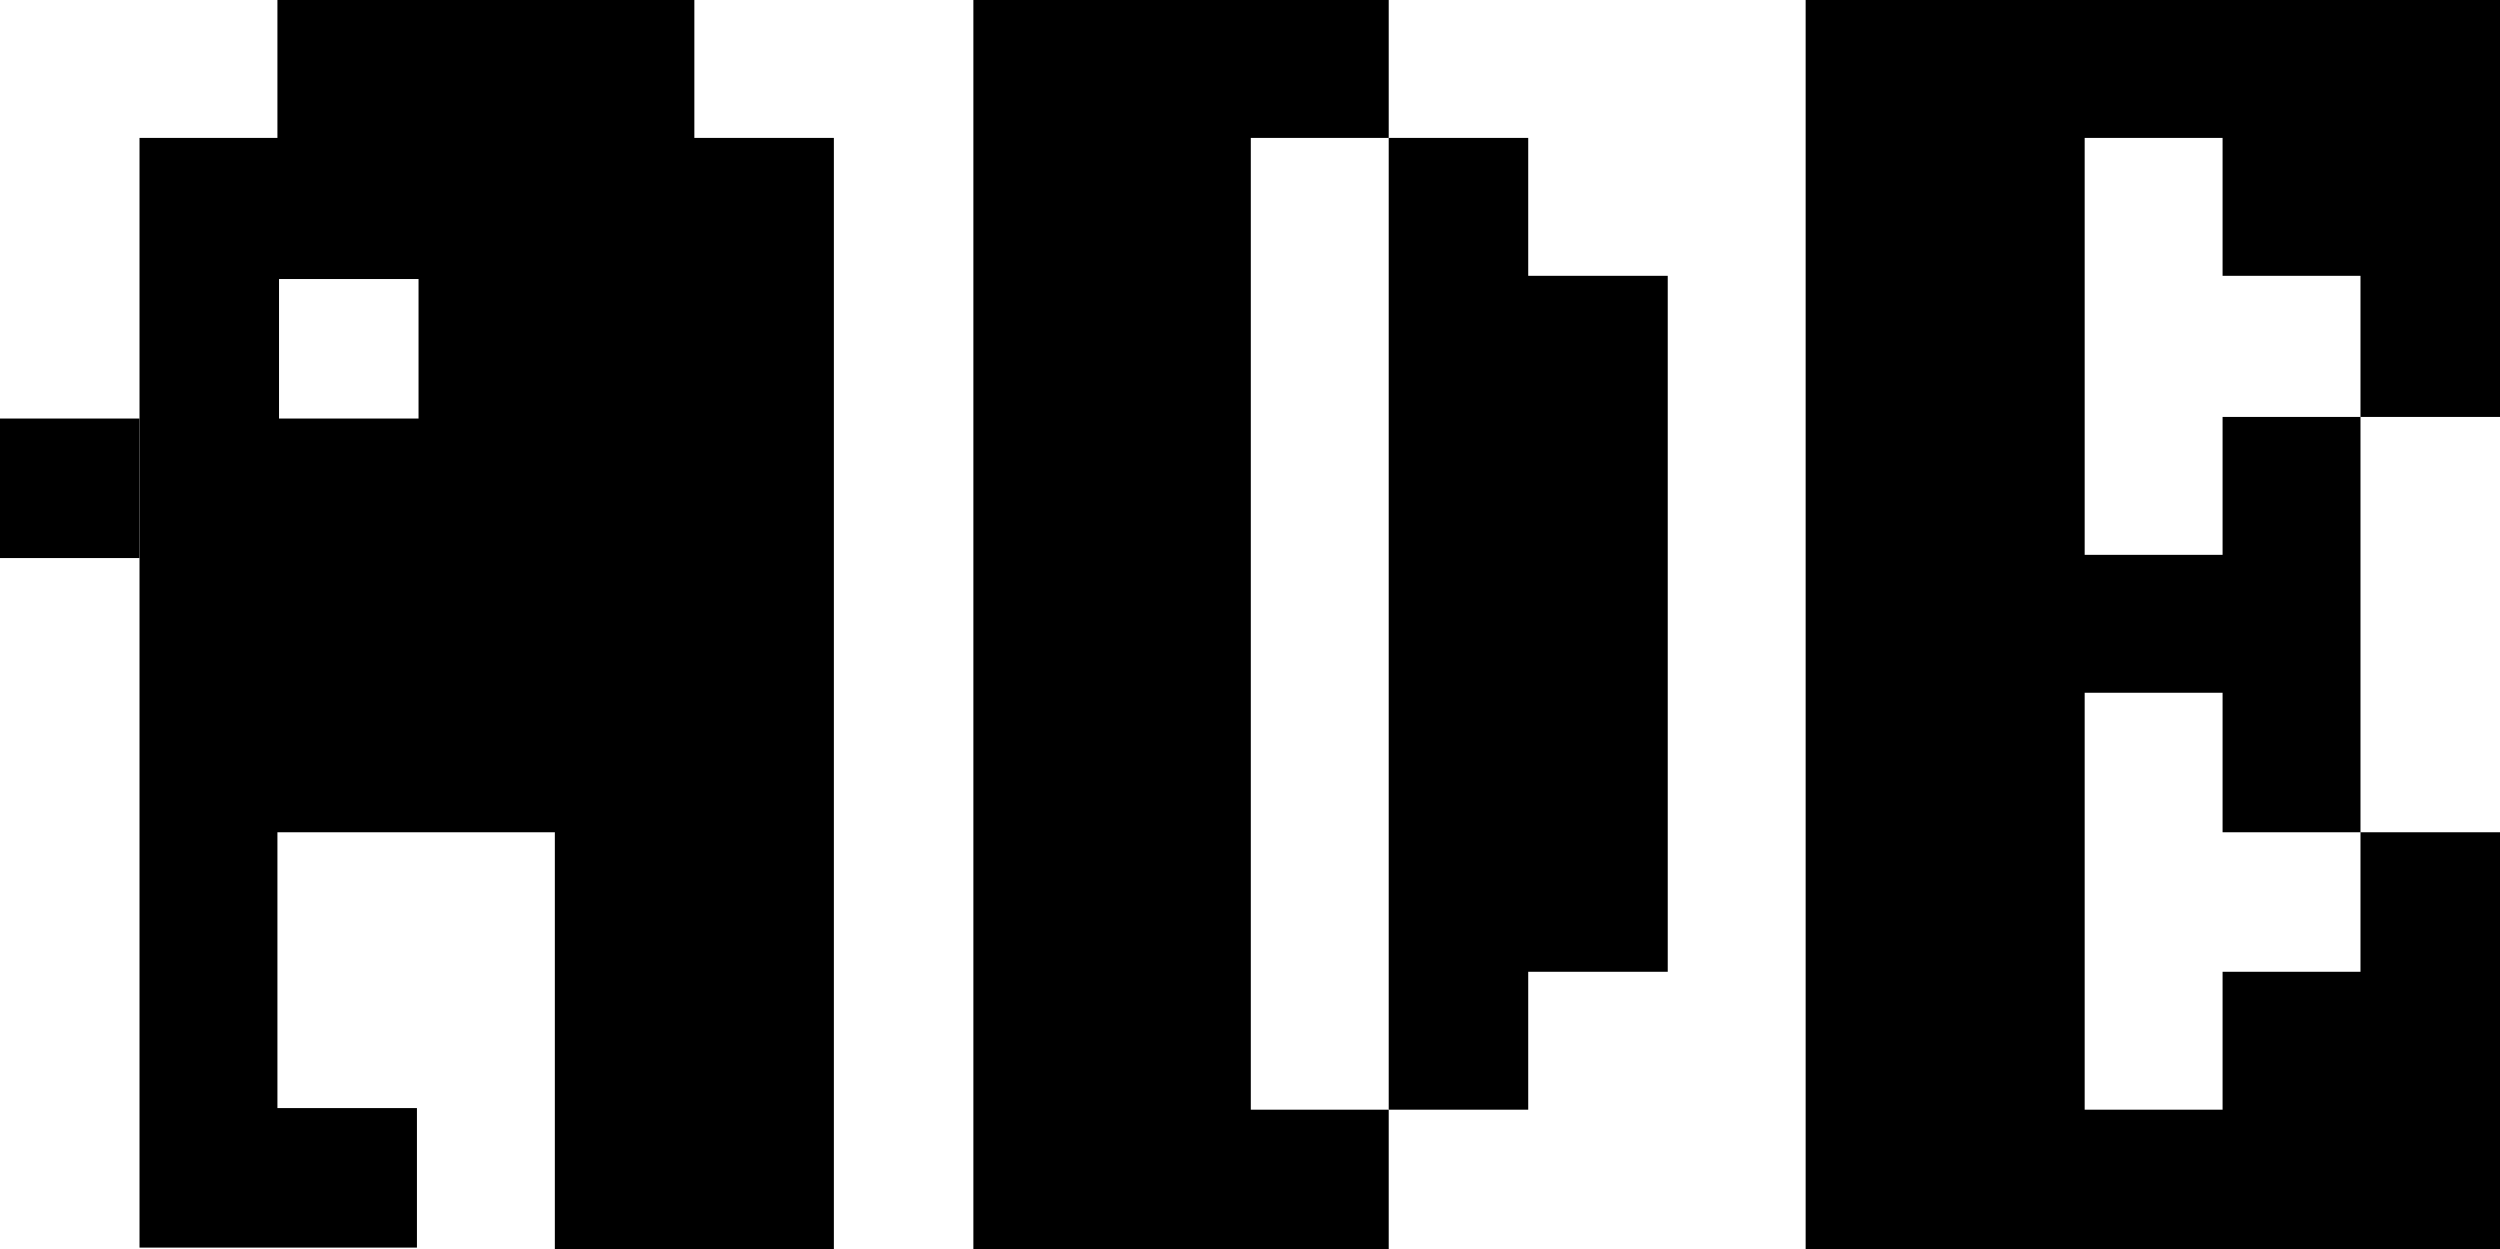
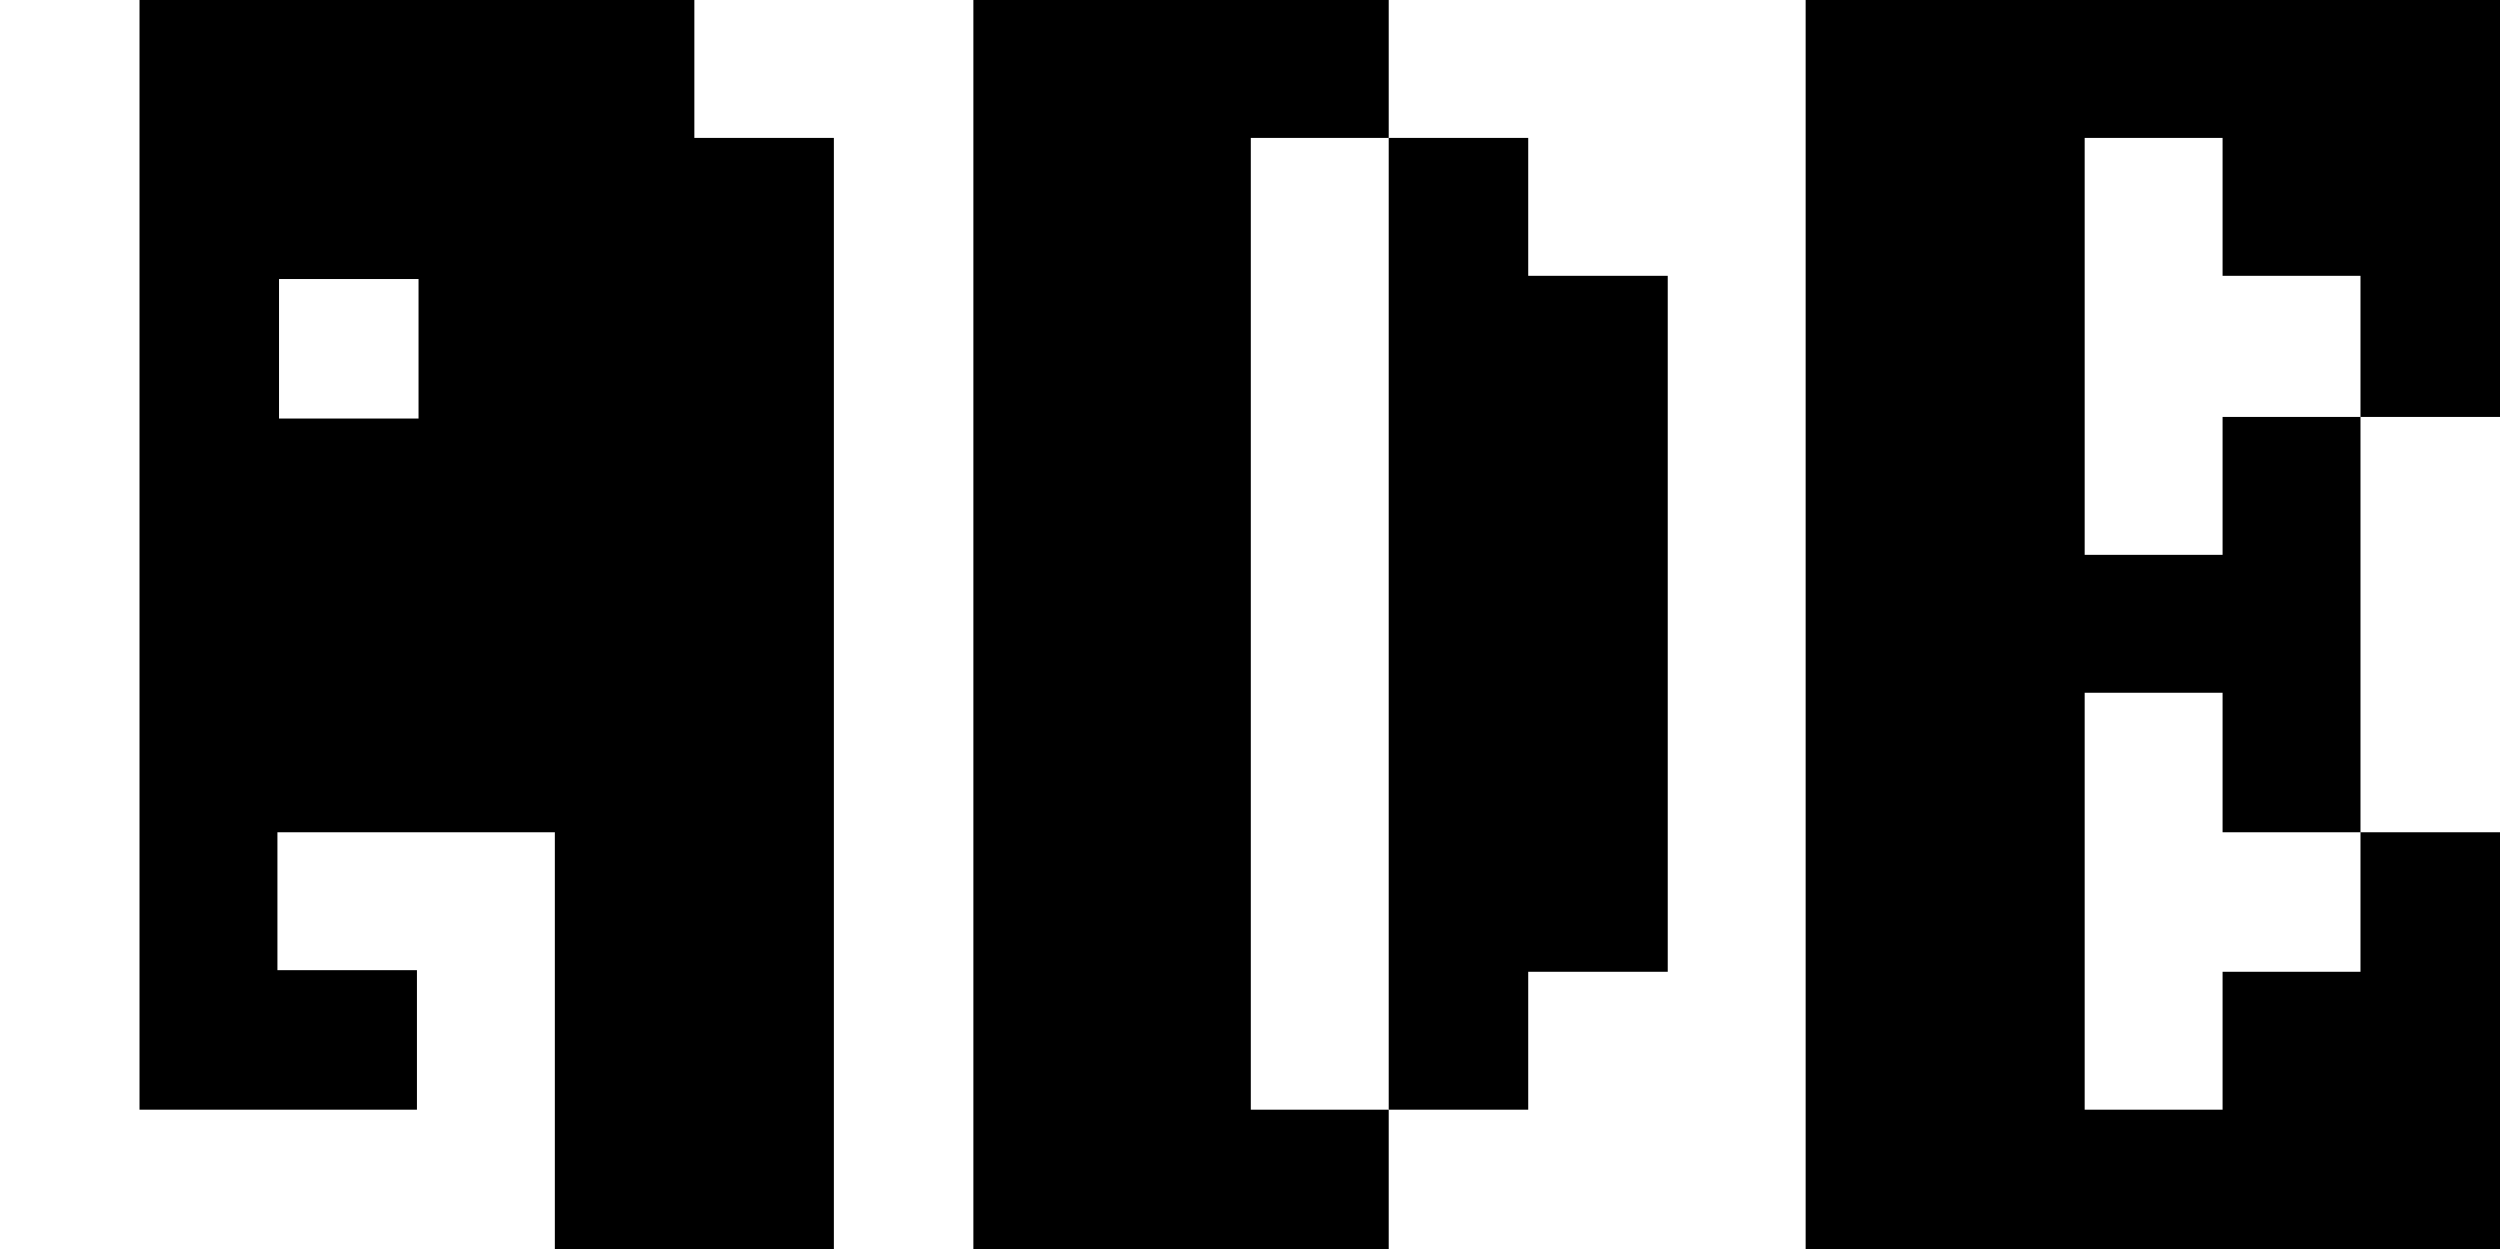
<svg xmlns="http://www.w3.org/2000/svg" version="1.1" id="レイヤー_1" x="0px" y="0px" viewBox="0 0 155.9 77.9" style="enable-background:new 0 0 155.9 77.9;" xml:space="preserve">
  <g>
-     <path d="M43.3,0h-26v8.6h-0.4v0H8.7v17.4v8.7v43.1h17.3v-8.7h-8.7V51.9h17.3v26H52V8.6h-8.7L43.3,0L43.3,0z M26.1,26.1h-8.7v-8.7   h8.7V26.1z" />
+     <path d="M43.3,0h-26h-0.4v0H8.7v17.4v8.7v43.1h17.3v-8.7h-8.7V51.9h17.3v26H52V8.6h-8.7L43.3,0L43.3,0z M26.1,26.1h-8.7v-8.7   h8.7V26.1z" />
    <polygon points="78,8.6 86.6,8.6 86.6,0 60.7,0 60.7,77.9 86.6,77.9 86.6,69.2 78,69.2  " />
    <polygon points="95.3,8.6 86.6,8.6 86.6,69.2 95.3,69.2 95.3,60.6 104,60.6 104,17.2 95.3,17.2  " />
    <polygon points="138.6,26 138.6,34.6 130,34.6 130,8.6 138.6,8.6 138.6,17.2 147.2,17.2 147.2,26 155.9,26 155.9,0 112.6,0    112.6,77.9 155.9,77.9 155.9,51.9 147.2,51.9 147.2,60.6 138.6,60.6 138.6,69.2 130,69.2 130,43.2 138.6,43.2 138.6,51.9    147.2,51.9 147.2,26  " />
-     <rect y="26.1" width="8.7" height="8.7" />
  </g>
</svg>